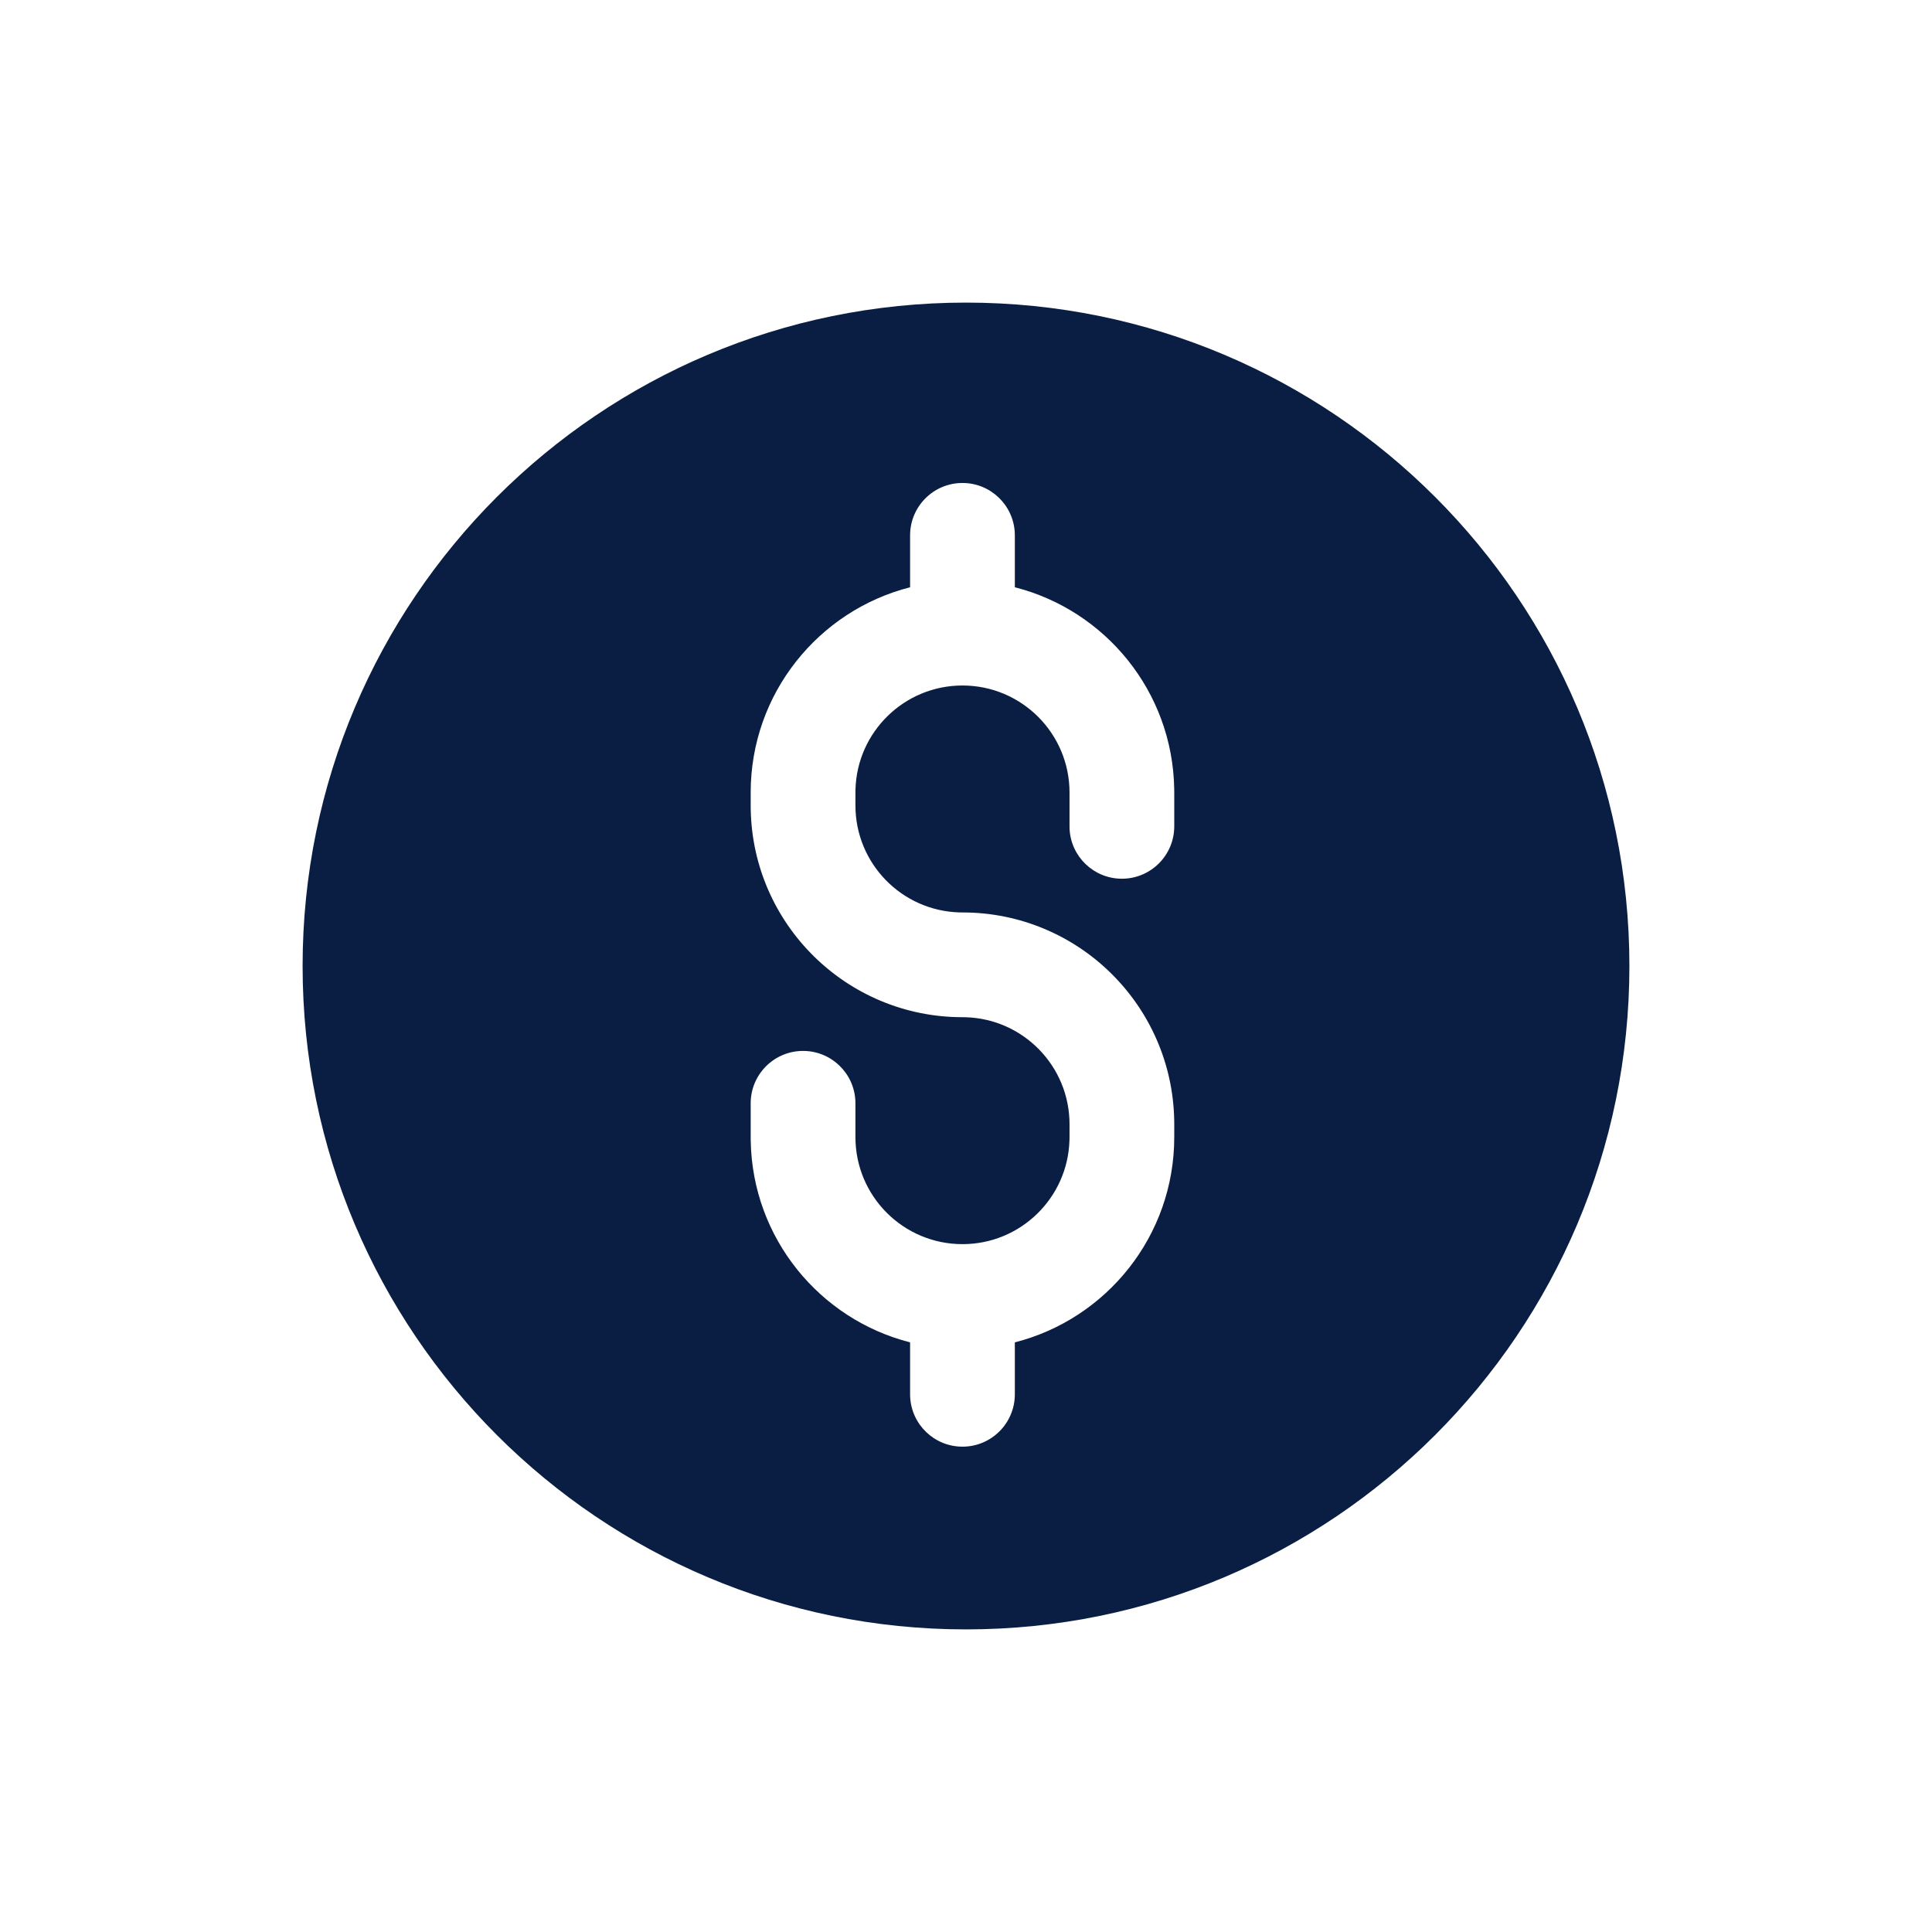
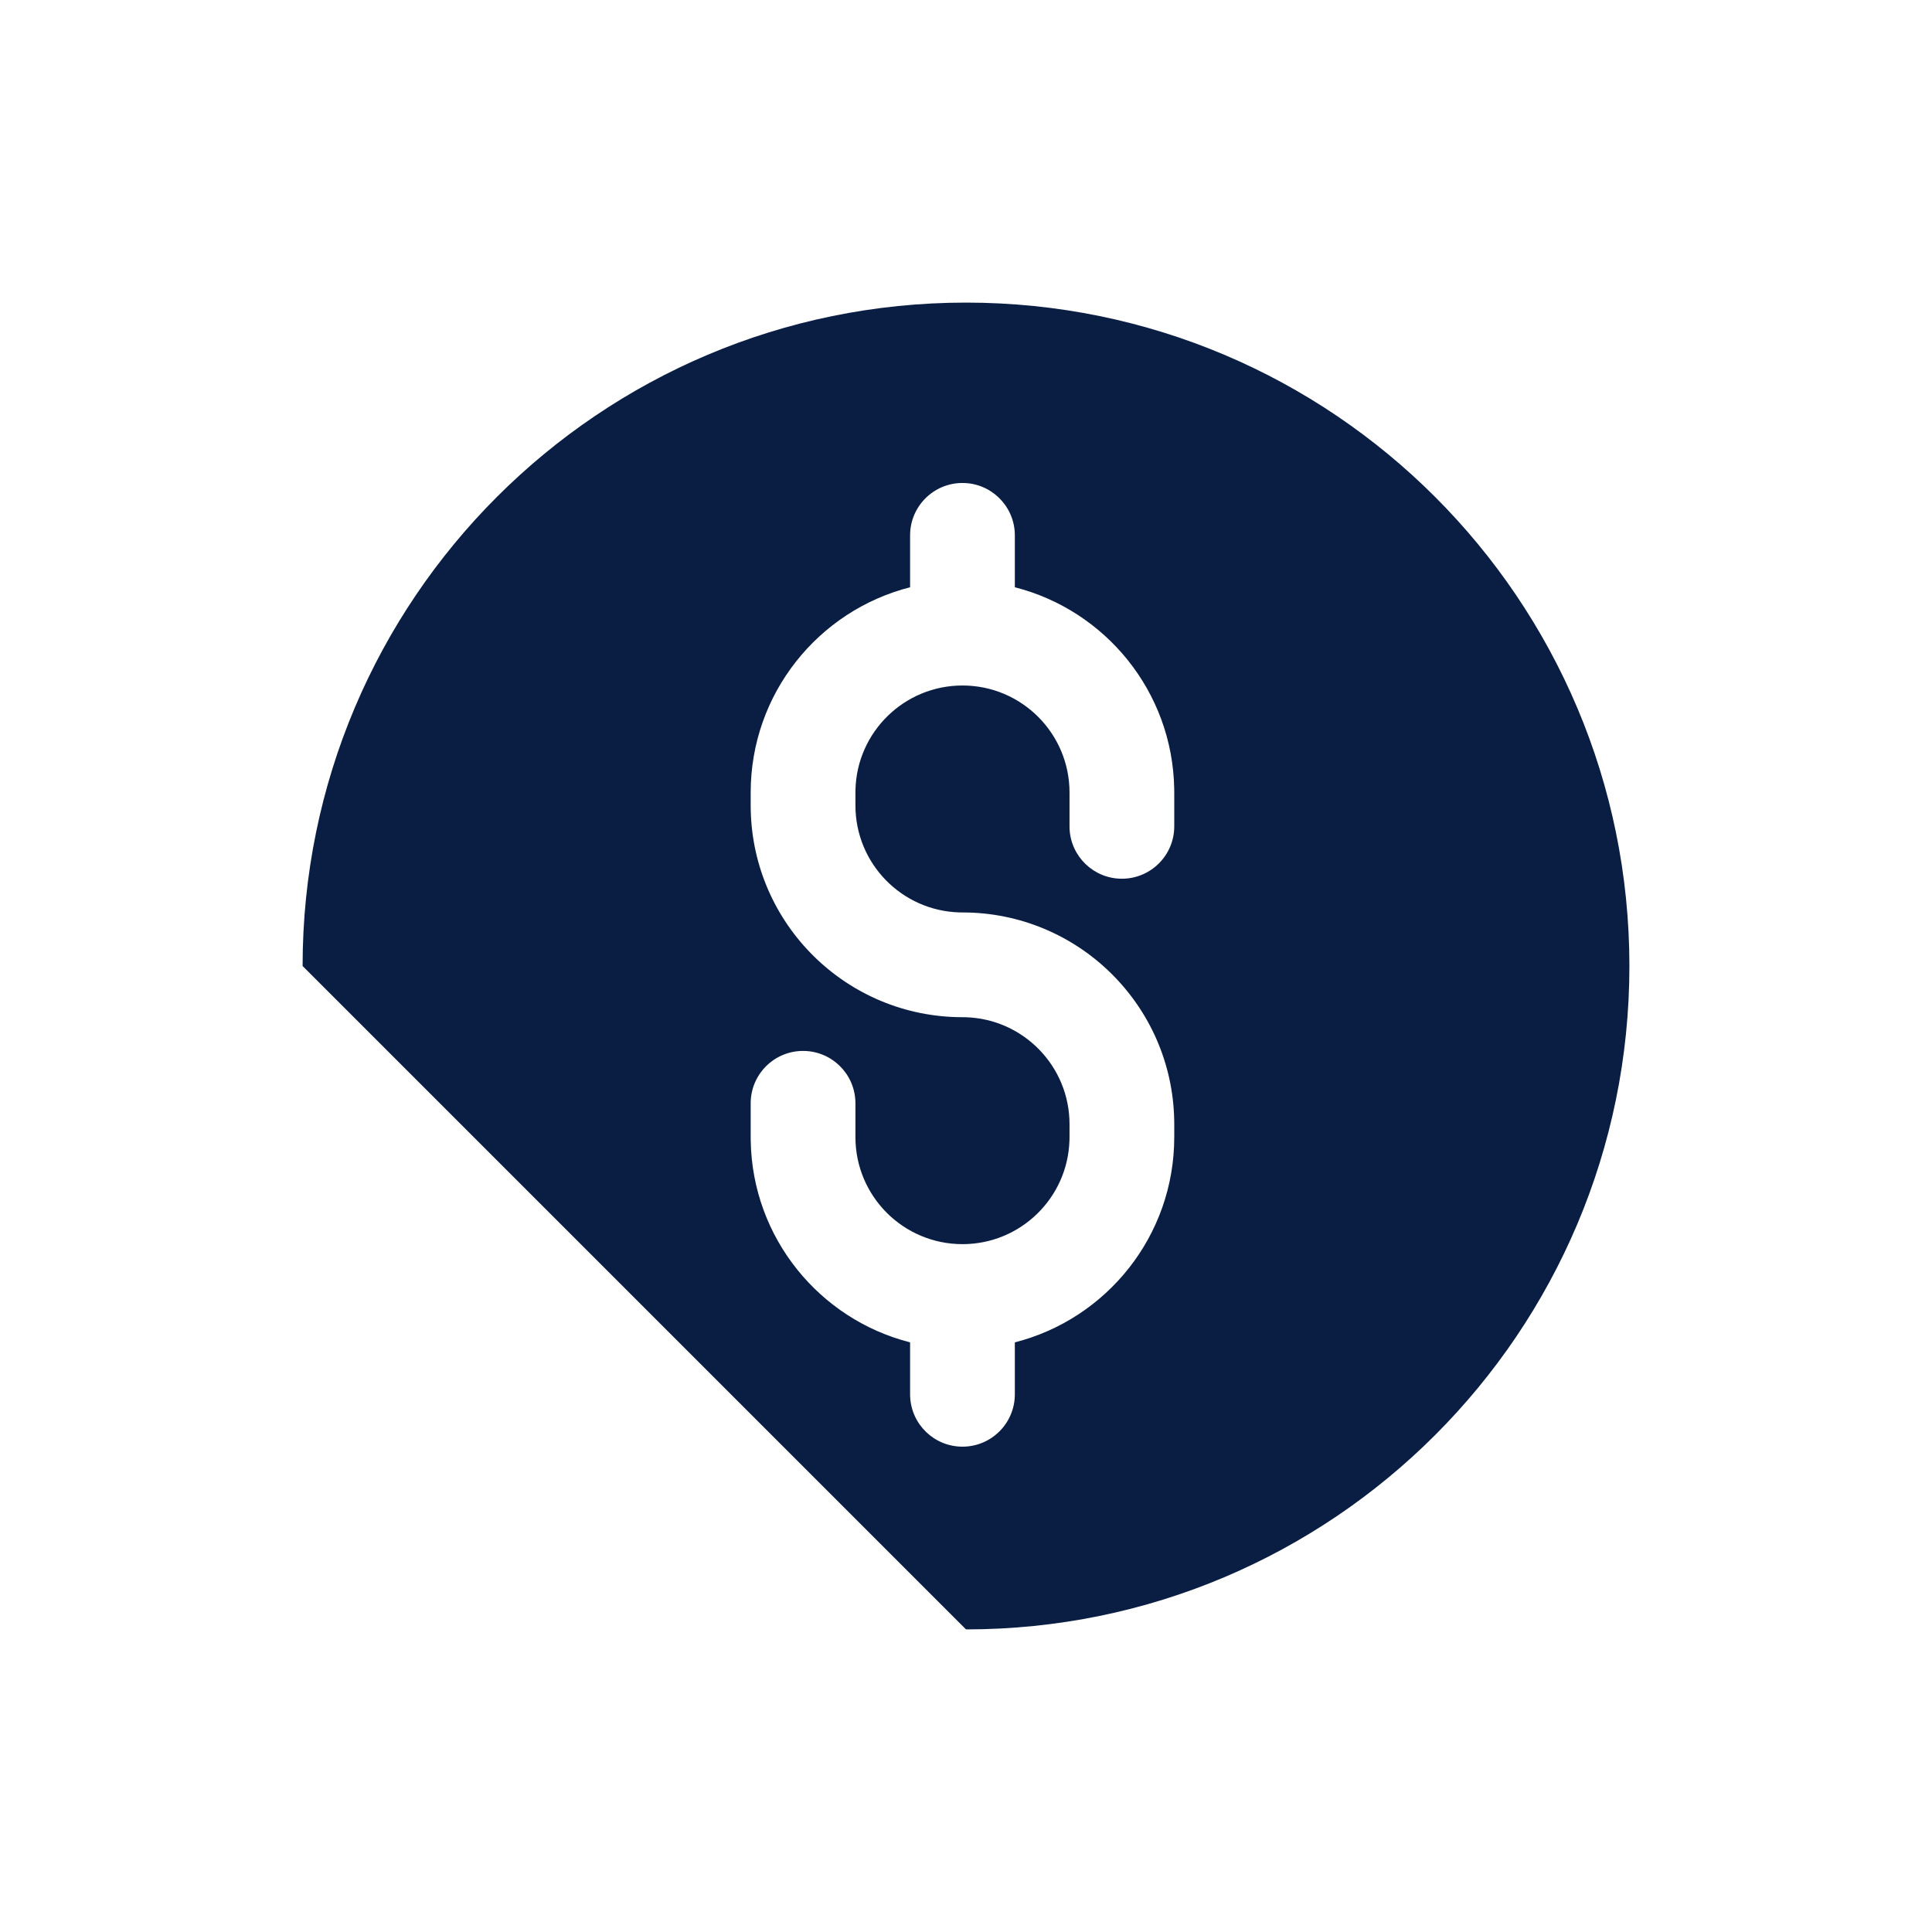
<svg xmlns="http://www.w3.org/2000/svg" width="96" height="96" viewBox="0 0 96 96" fill="none">
-   <path fill-rule="evenodd" clip-rule="evenodd" d="M15.036 48C15.036 29.795 29.795 15.036 48 15.036C66.205 15.036 80.964 29.795 80.964 48C80.964 66.205 66.205 80.964 48 80.964C29.795 80.964 15.036 66.205 15.036 48ZM50.427 29.181C54.921 30.324 58.26 34.359 58.346 39.187L58.348 39.381V41.061C58.348 42.498 57.183 43.663 55.746 43.663C54.35 43.663 53.21 42.563 53.146 41.183L53.144 41.061V39.381C53.144 36.443 50.762 34.062 47.825 34.062C44.939 34.062 42.59 36.36 42.508 39.227L42.506 39.381V40.02C42.506 42.906 44.804 45.255 47.671 45.337L47.825 45.339C53.572 45.339 58.243 49.946 58.346 55.669L58.348 55.862V56.502C58.348 61.416 54.98 65.543 50.427 66.701V69.281C50.427 70.719 49.262 71.884 47.825 71.884C46.428 71.884 45.289 70.784 45.225 69.404L45.222 69.281V66.701C40.729 65.558 37.39 61.524 37.303 56.696L37.301 56.502V54.822C37.301 53.385 38.466 52.22 39.904 52.22C41.3 52.22 42.439 53.319 42.503 54.7L42.506 54.822V56.502C42.506 59.44 44.887 61.821 47.825 61.821C50.711 61.821 53.06 59.523 53.141 56.656L53.144 56.502V55.862C53.144 52.977 50.845 50.628 47.979 50.546L47.825 50.544C42.077 50.544 37.406 45.936 37.303 40.214L37.301 40.02V39.381C37.301 34.467 40.669 30.34 45.222 29.181V26.601C45.222 25.164 46.387 23.999 47.825 23.999C49.221 23.999 50.36 25.099 50.424 26.479L50.427 26.601V29.181Z" fill="#091E42" />
+   <path fill-rule="evenodd" clip-rule="evenodd" d="M15.036 48C15.036 29.795 29.795 15.036 48 15.036C66.205 15.036 80.964 29.795 80.964 48C80.964 66.205 66.205 80.964 48 80.964ZM50.427 29.181C54.921 30.324 58.26 34.359 58.346 39.187L58.348 39.381V41.061C58.348 42.498 57.183 43.663 55.746 43.663C54.35 43.663 53.21 42.563 53.146 41.183L53.144 41.061V39.381C53.144 36.443 50.762 34.062 47.825 34.062C44.939 34.062 42.59 36.36 42.508 39.227L42.506 39.381V40.02C42.506 42.906 44.804 45.255 47.671 45.337L47.825 45.339C53.572 45.339 58.243 49.946 58.346 55.669L58.348 55.862V56.502C58.348 61.416 54.98 65.543 50.427 66.701V69.281C50.427 70.719 49.262 71.884 47.825 71.884C46.428 71.884 45.289 70.784 45.225 69.404L45.222 69.281V66.701C40.729 65.558 37.39 61.524 37.303 56.696L37.301 56.502V54.822C37.301 53.385 38.466 52.22 39.904 52.22C41.3 52.22 42.439 53.319 42.503 54.7L42.506 54.822V56.502C42.506 59.44 44.887 61.821 47.825 61.821C50.711 61.821 53.06 59.523 53.141 56.656L53.144 56.502V55.862C53.144 52.977 50.845 50.628 47.979 50.546L47.825 50.544C42.077 50.544 37.406 45.936 37.303 40.214L37.301 40.02V39.381C37.301 34.467 40.669 30.34 45.222 29.181V26.601C45.222 25.164 46.387 23.999 47.825 23.999C49.221 23.999 50.36 25.099 50.424 26.479L50.427 26.601V29.181Z" fill="#091E42" />
</svg>